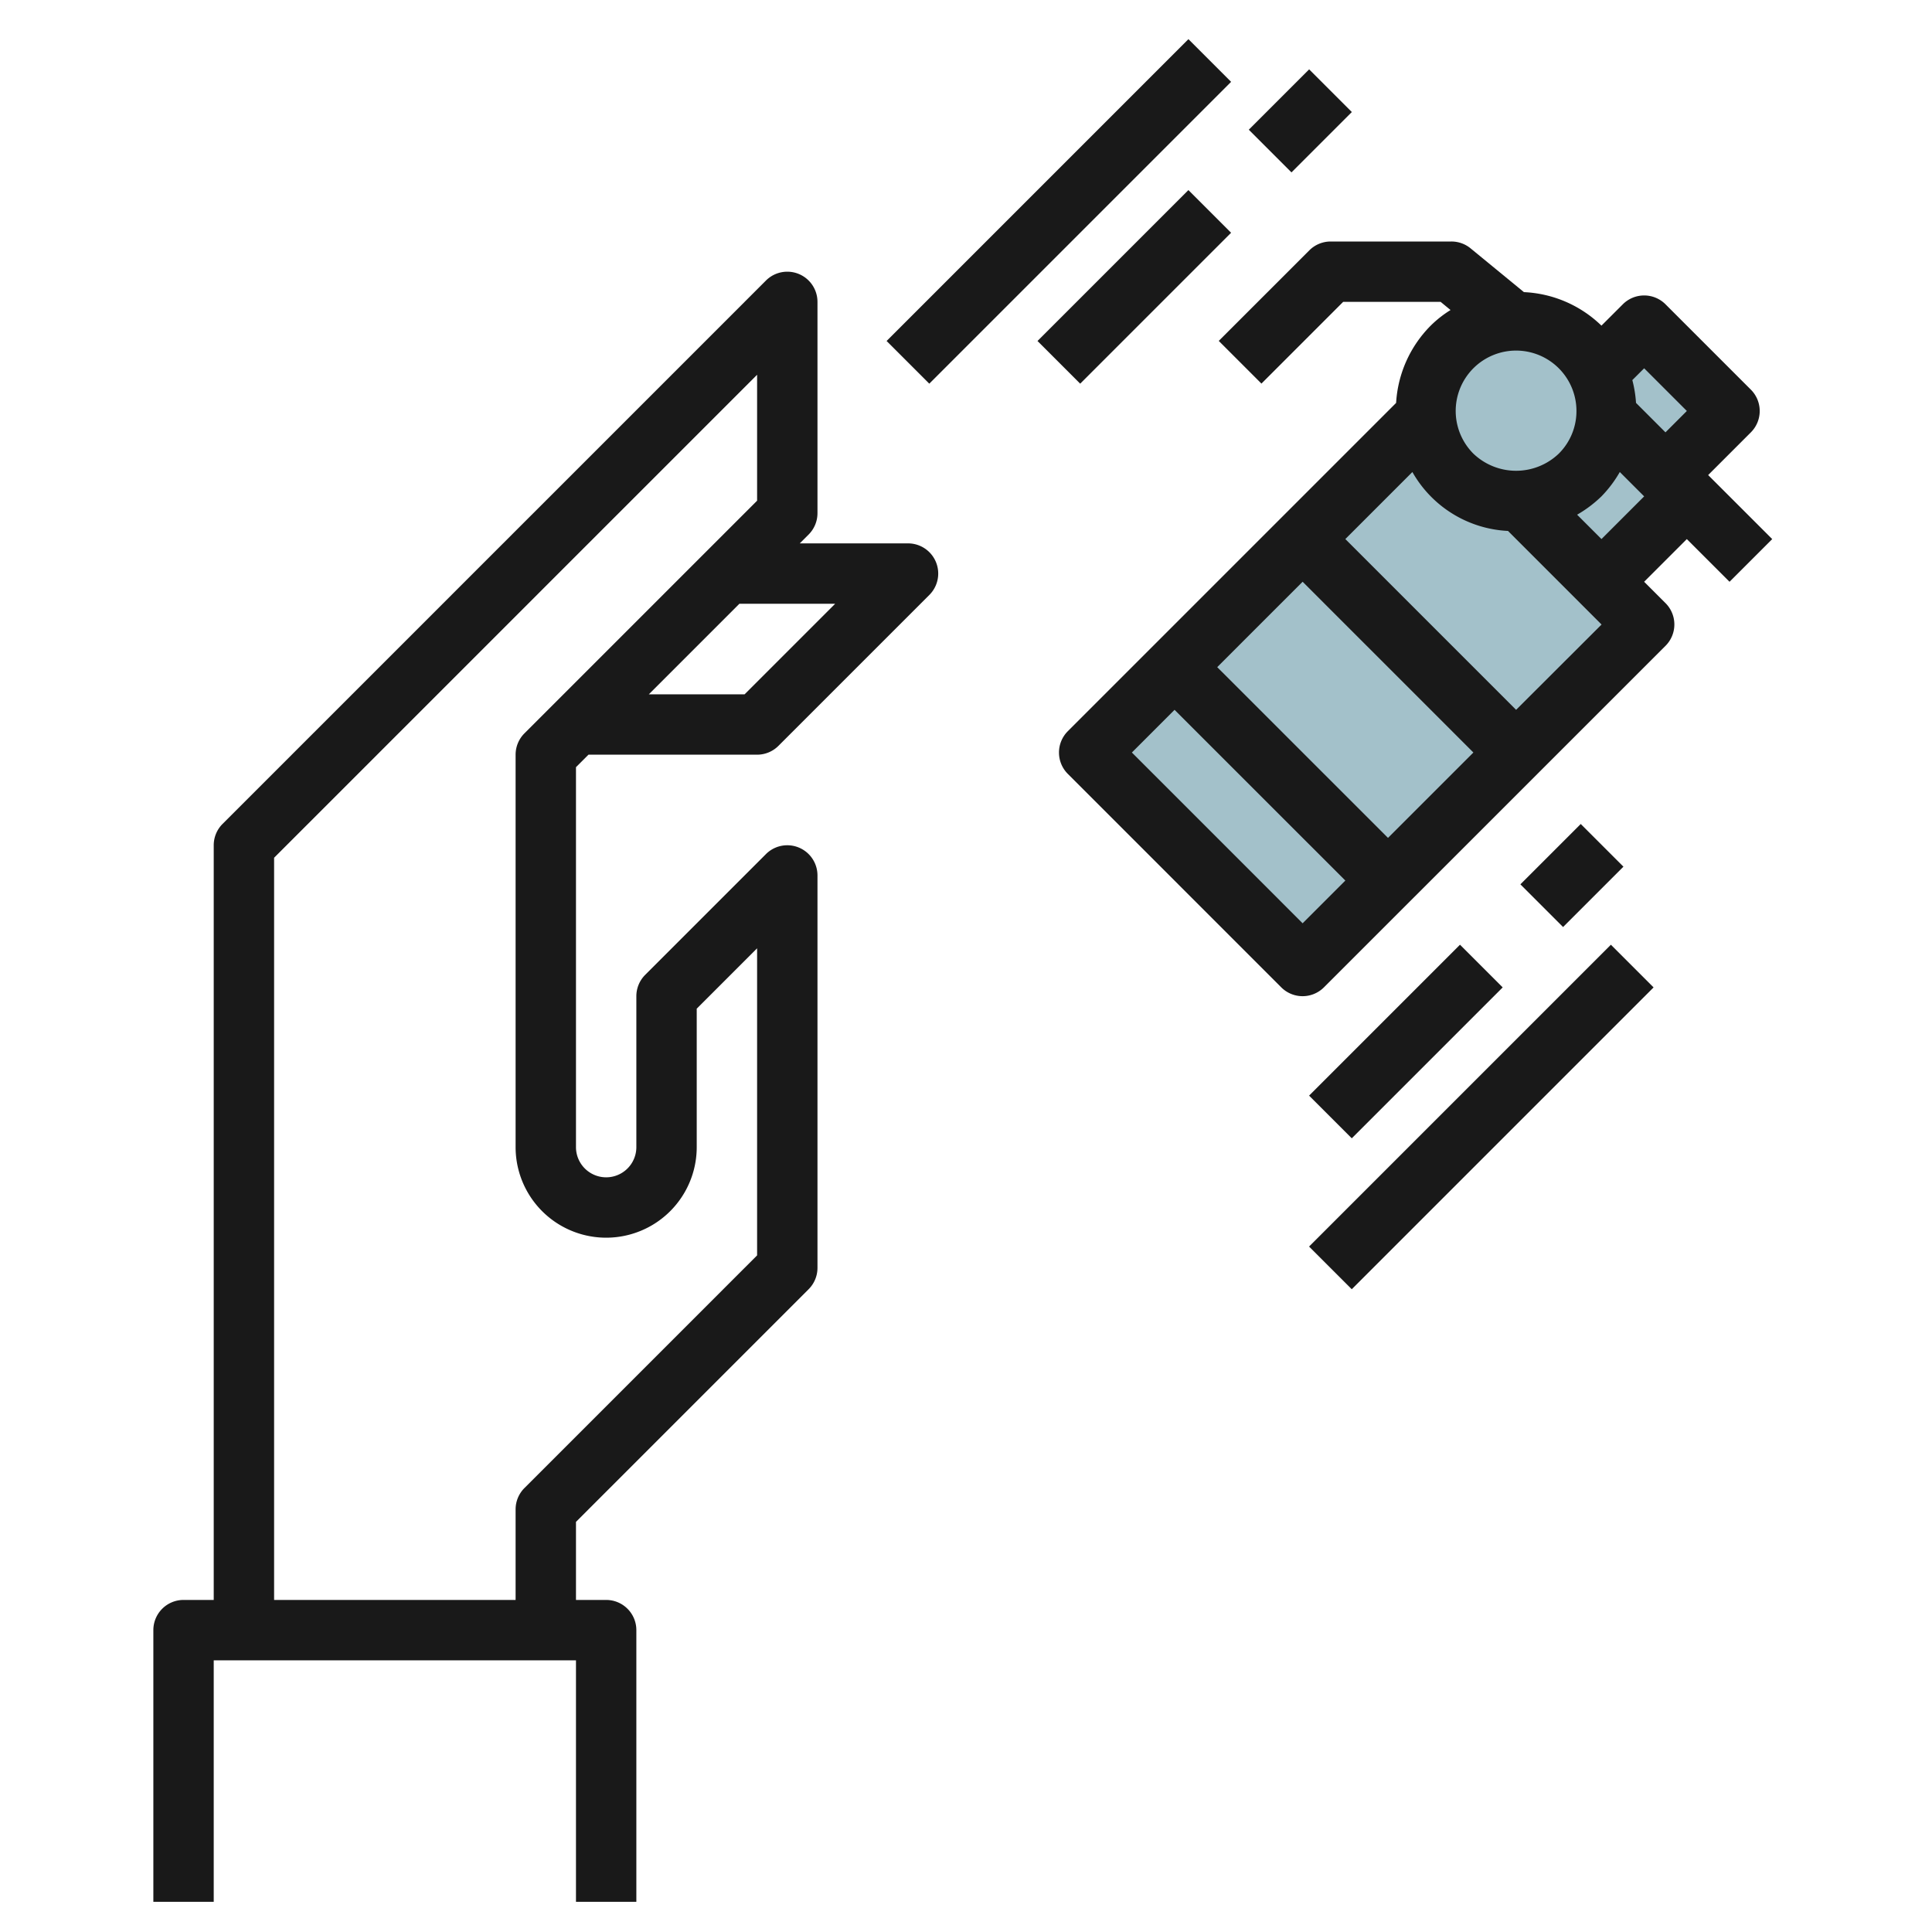
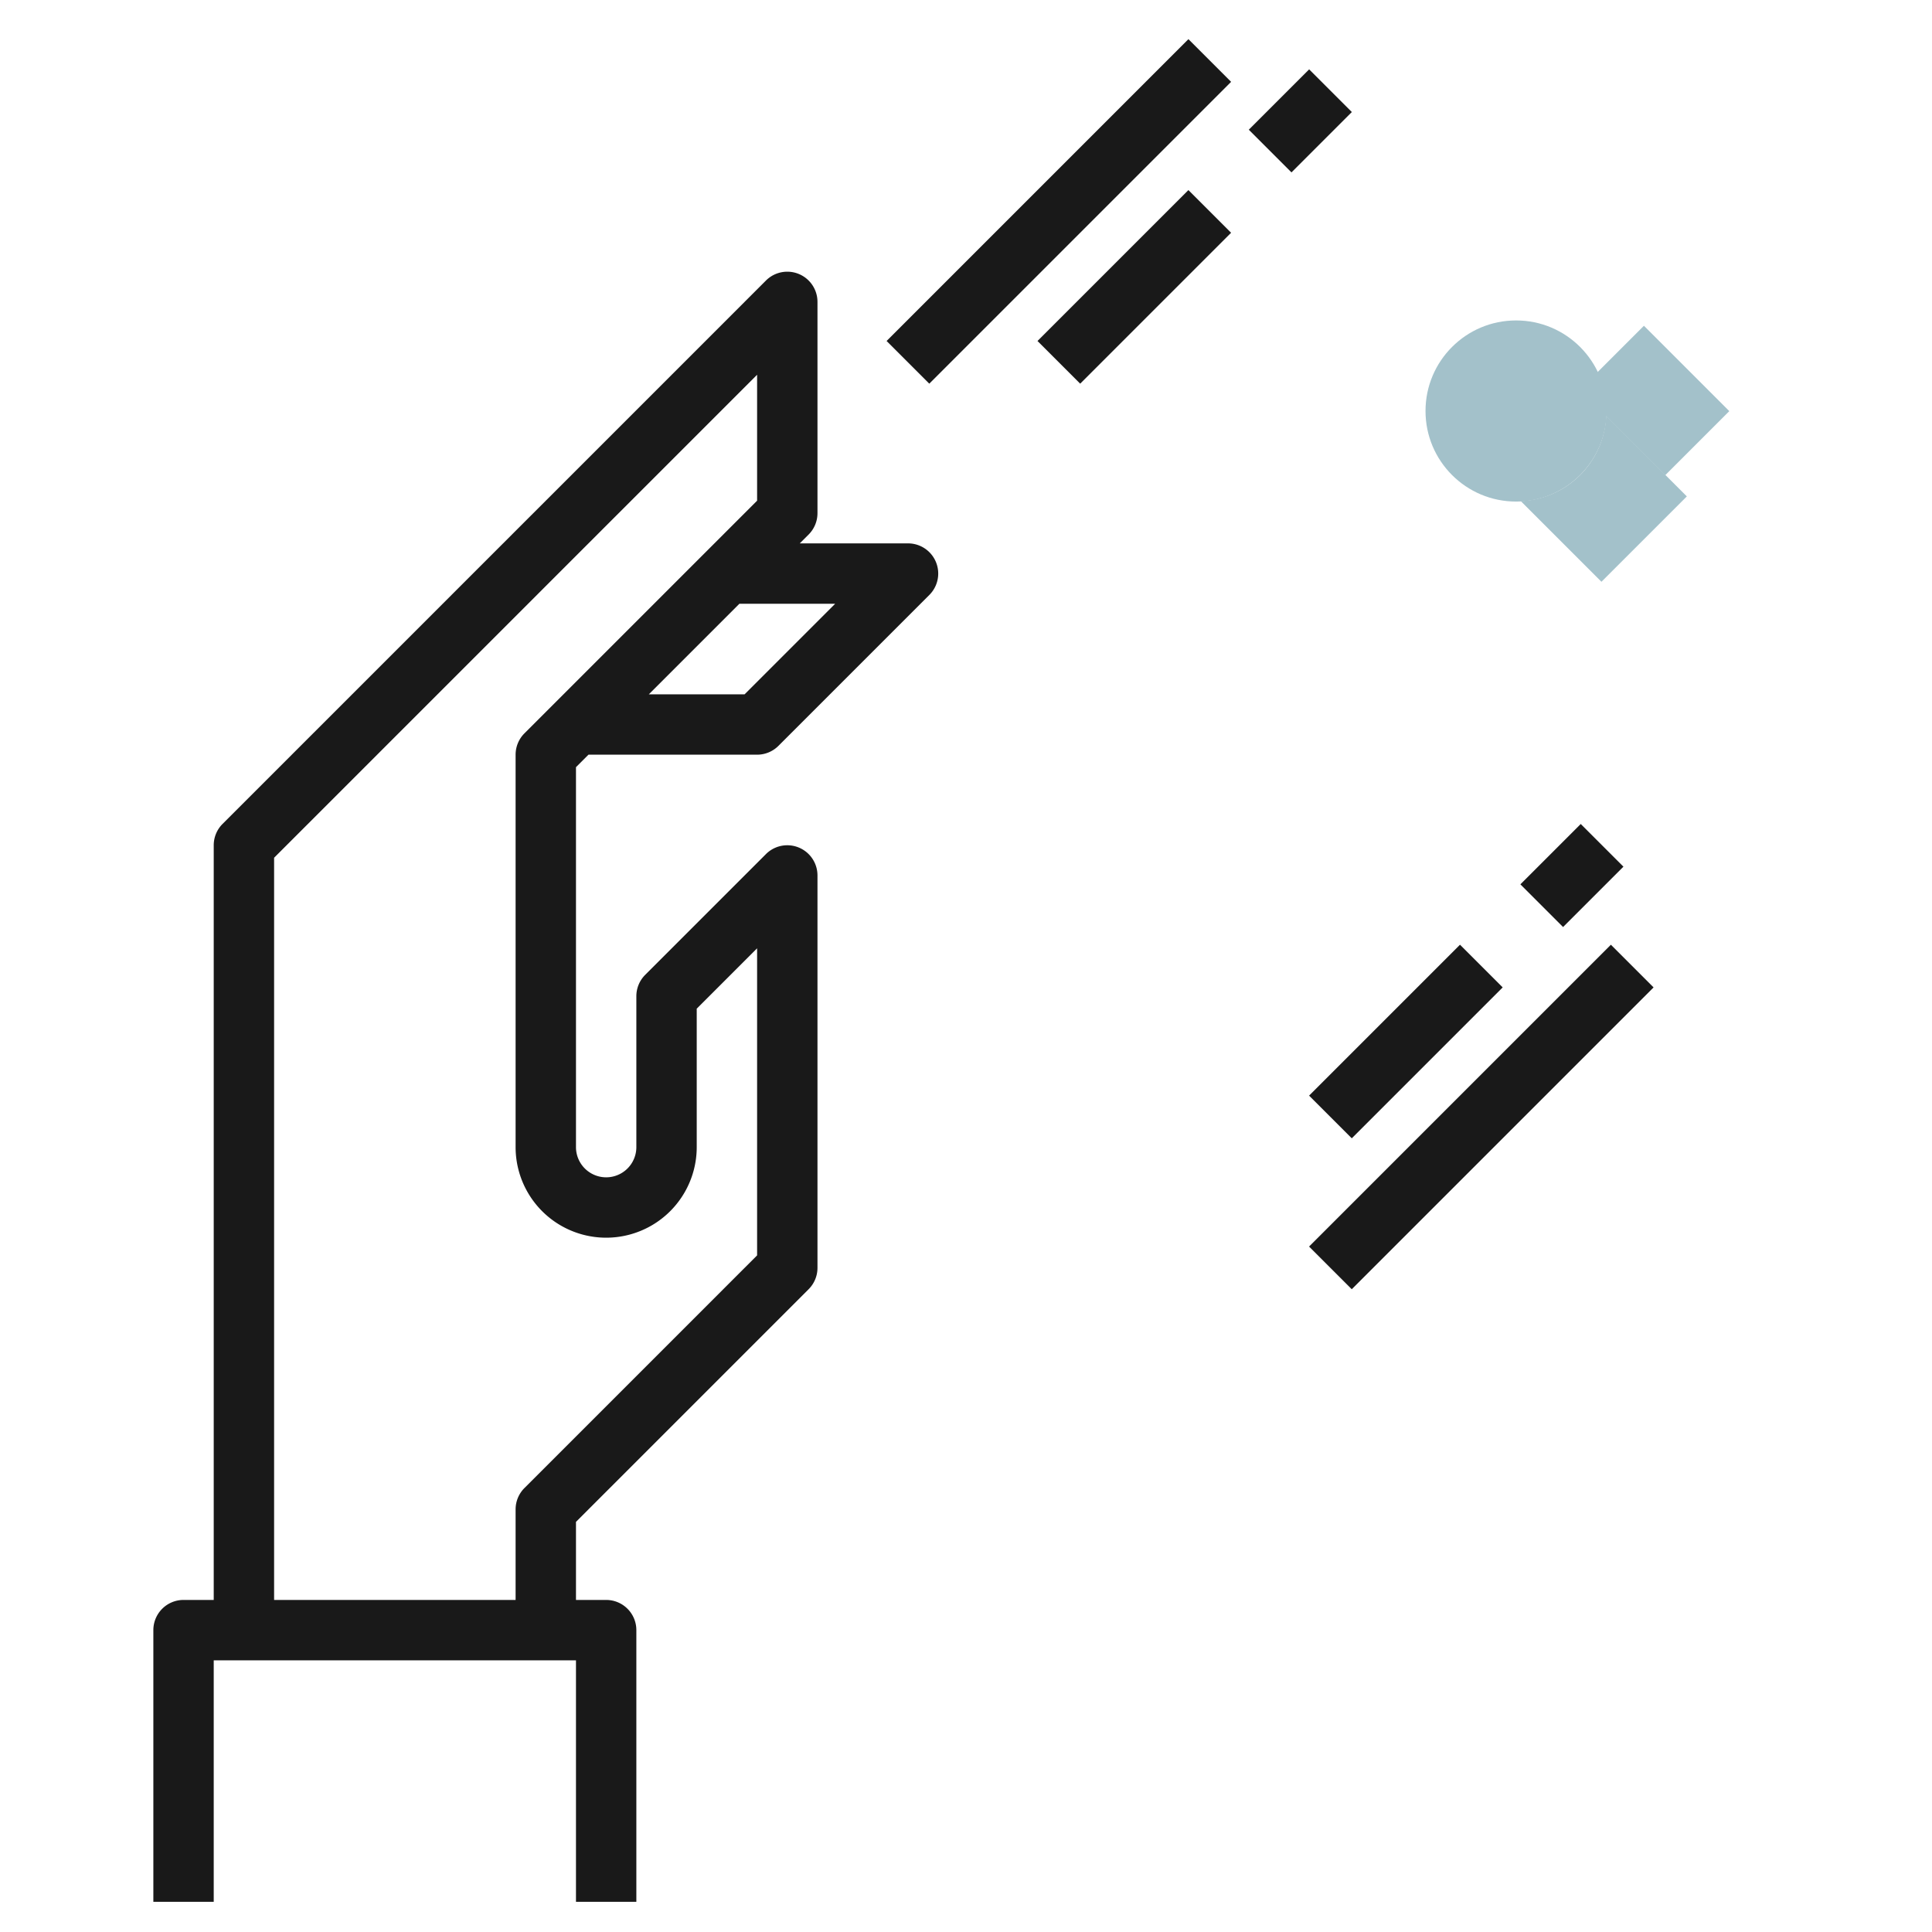
<svg xmlns="http://www.w3.org/2000/svg" id="Layer_3" height="512" viewBox="0 0 64 64" width="512" data-name="Layer 3">
  <path d="m53.207 13.772a2.957 2.957 0 0 1 -2.829 2.828l2.672 2.672 2.829-2.828z" fill="#a3c1ca" />
  <path d="m53.318 11.262h3v4h-3z" fill="#a3c1ca" transform="matrix(.707 -.707 .707 .707 6.678 42.646)" />
-   <path d="m37.272 17.808h16v10h-16z" fill="#a3c1ca" transform="matrix(.707 -.707 .707 .707 -2.868 38.692)" />
  <circle cx="50.222" cy="13.615" fill="#a3c1ca" r="3" />
  <g fill="#191919">
    <path d="m30.08 18h-3.586l.293-.293a1 1 0 0 0 .293-.707v-7a1 1 0 0 0 -1.707-.707l-18 18a1 1 0 0 0 -.293.707v25h-1a1 1 0 0 0 -1 1v9h2v-8h12v8h2v-9a1 1 0 0 0 -1-1h-1v-2.586l7.707-7.707a1 1 0 0 0 .293-.707v-13a1 1 0 0 0 -1.707-.707l-4 4a1 1 0 0 0 -.293.707v5a1 1 0 0 1 -2 0v-12.586l.414-.414h5.586a1 1 0 0 0 .707-.293l5-5a1 1 0 0 0 -.707-1.707zm-12.707 6.293a1 1 0 0 0 -.293.707v13a3 3 0 0 0 6 0v-4.586l2-2v10.172l-7.707 7.707a1 1 0 0 0 -.293.707v3h-8v-24.586l16-16v4.172zm7.293-1.293h-3.172l3-3h3.172z" />
-     <path d="m57.293 19.272 1.414-1.414-2.122-2.121 1.415-1.415a1 1 0 0 0 0-1.414l-2.828-2.828a1 1 0 0 0 -1.414 0l-.708.707a3.943 3.943 0 0 0 -2.568-1.11l-1.767-1.45a1 1 0 0 0 -.635-.227h-4a1 1 0 0 0 -.707.293l-3 3 1.414 1.414 2.707-2.707h3.229l.328.27a3.693 3.693 0 0 0 -.657.517 3.954 3.954 0 0 0 -1.146 2.56l-10.875 10.875a1 1 0 0 0 0 1.414l7.07 7.071a1 1 0 0 0 1.414 0l11.315-11.313a1 1 0 0 0 0-1.415l-.708-.707 1.414-1.414zm-2.828-7.072 1.414 1.414-.708.708-.976-.976a3.964 3.964 0 0 0 -.122-.755zm-2.243 1.414a1.986 1.986 0 0 1 -.586 1.414 2.047 2.047 0 0 1 -2.828 0 2 2 0 1 1 3.414-1.414zm-9.071 5.657 5.657 5.657-2.829 2.828-5.657-5.656zm0 11.314-5.656-5.657 1.414-1.414 5.657 5.656zm7.072-7.071-5.657-5.657 2.221-2.221a3.855 3.855 0 0 0 3.167 1.952l3.1 3.1zm2.828-5.657-.807-.807a4.039 4.039 0 0 0 .807-.608 3.963 3.963 0 0 0 .607-.806l.807.807z" />
    <path d="m43.045 33.5h7.071v2h-7.071z" transform="matrix(.707 -.707 .707 .707 -10.752 43.042)" />
    <path d="m50.666 28h2.828v2h-2.828z" transform="matrix(.707 -.707 .707 .707 -5.252 45.32)" />
    <path d="m42.009 36h14.142v2h-14.142z" transform="matrix(.707 -.707 .707 .707 -11.788 45.542)" />
    <path d="m34.045 8.5h7.071v2h-7.071z" transform="matrix(.707 -.707 .707 .707 4.289 29.356)" />
    <path d="m41.666 3h2.828v2h-2.828z" transform="matrix(.707 -.707 .707 .707 9.789 31.634)" />
    <path d="m28.009 6h14.142v2h-14.142z" transform="matrix(.707 -.707 .707 .707 5.325 26.856)" />
  </g>
</svg>